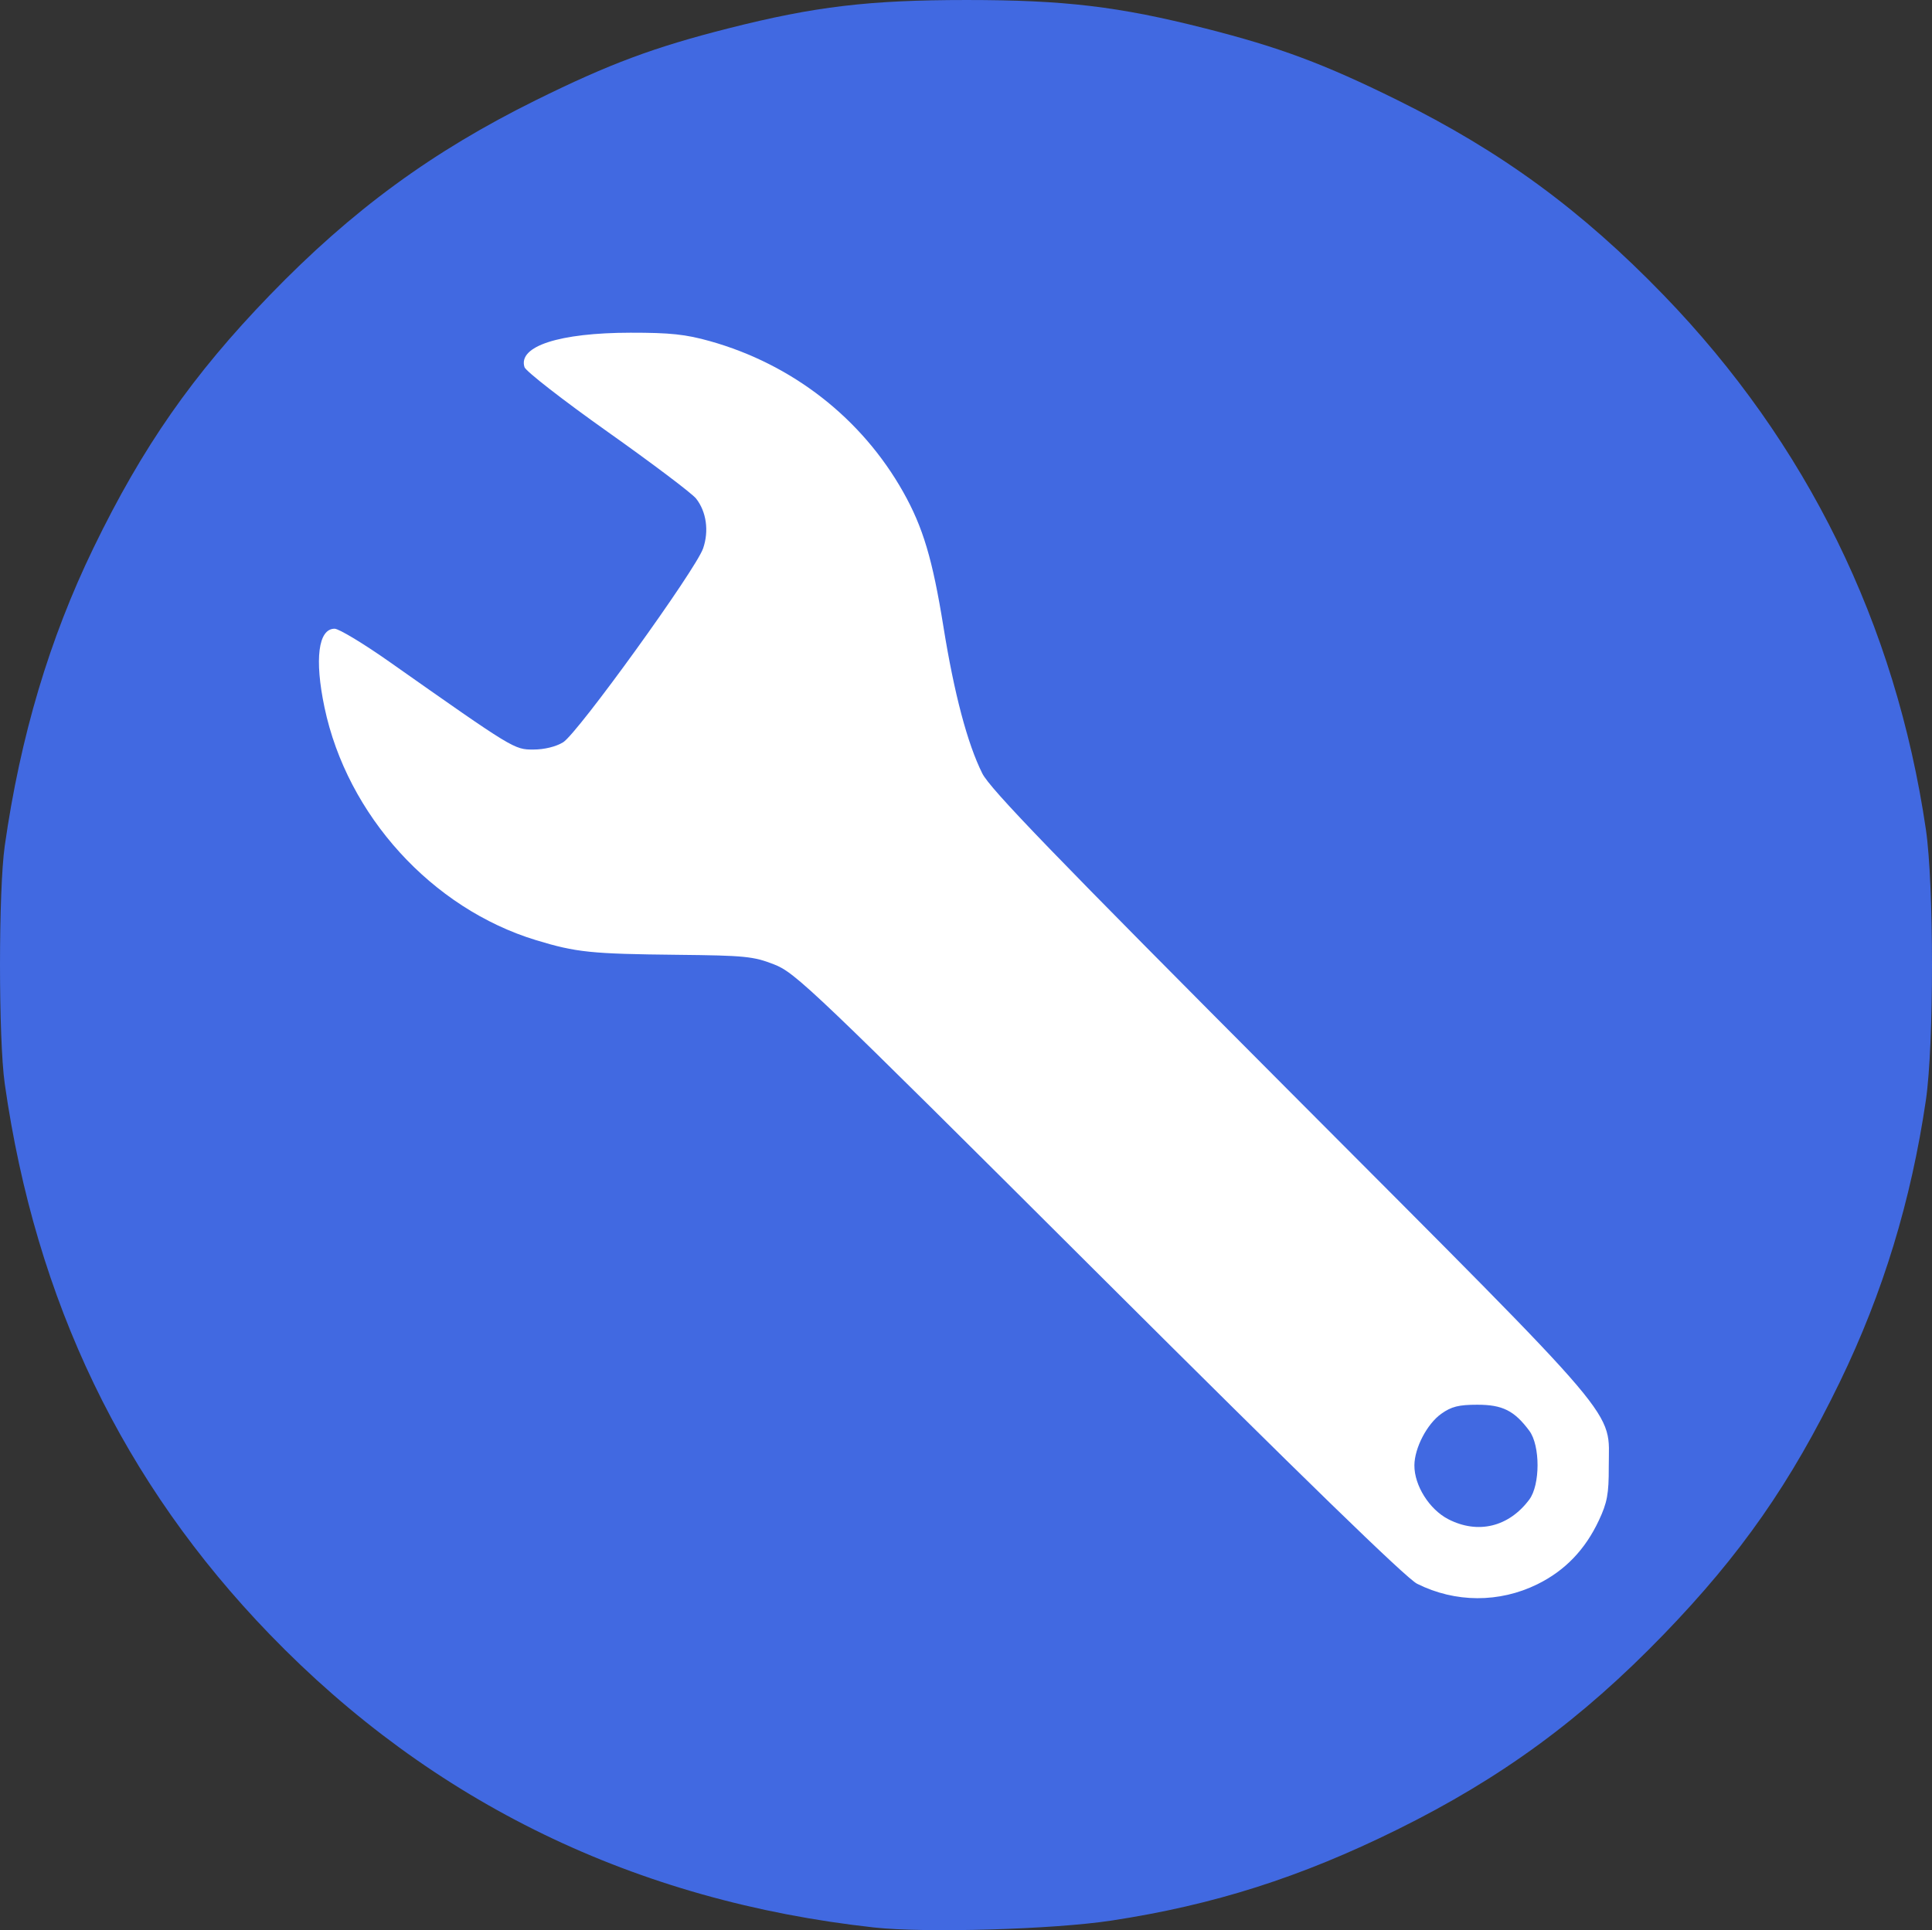
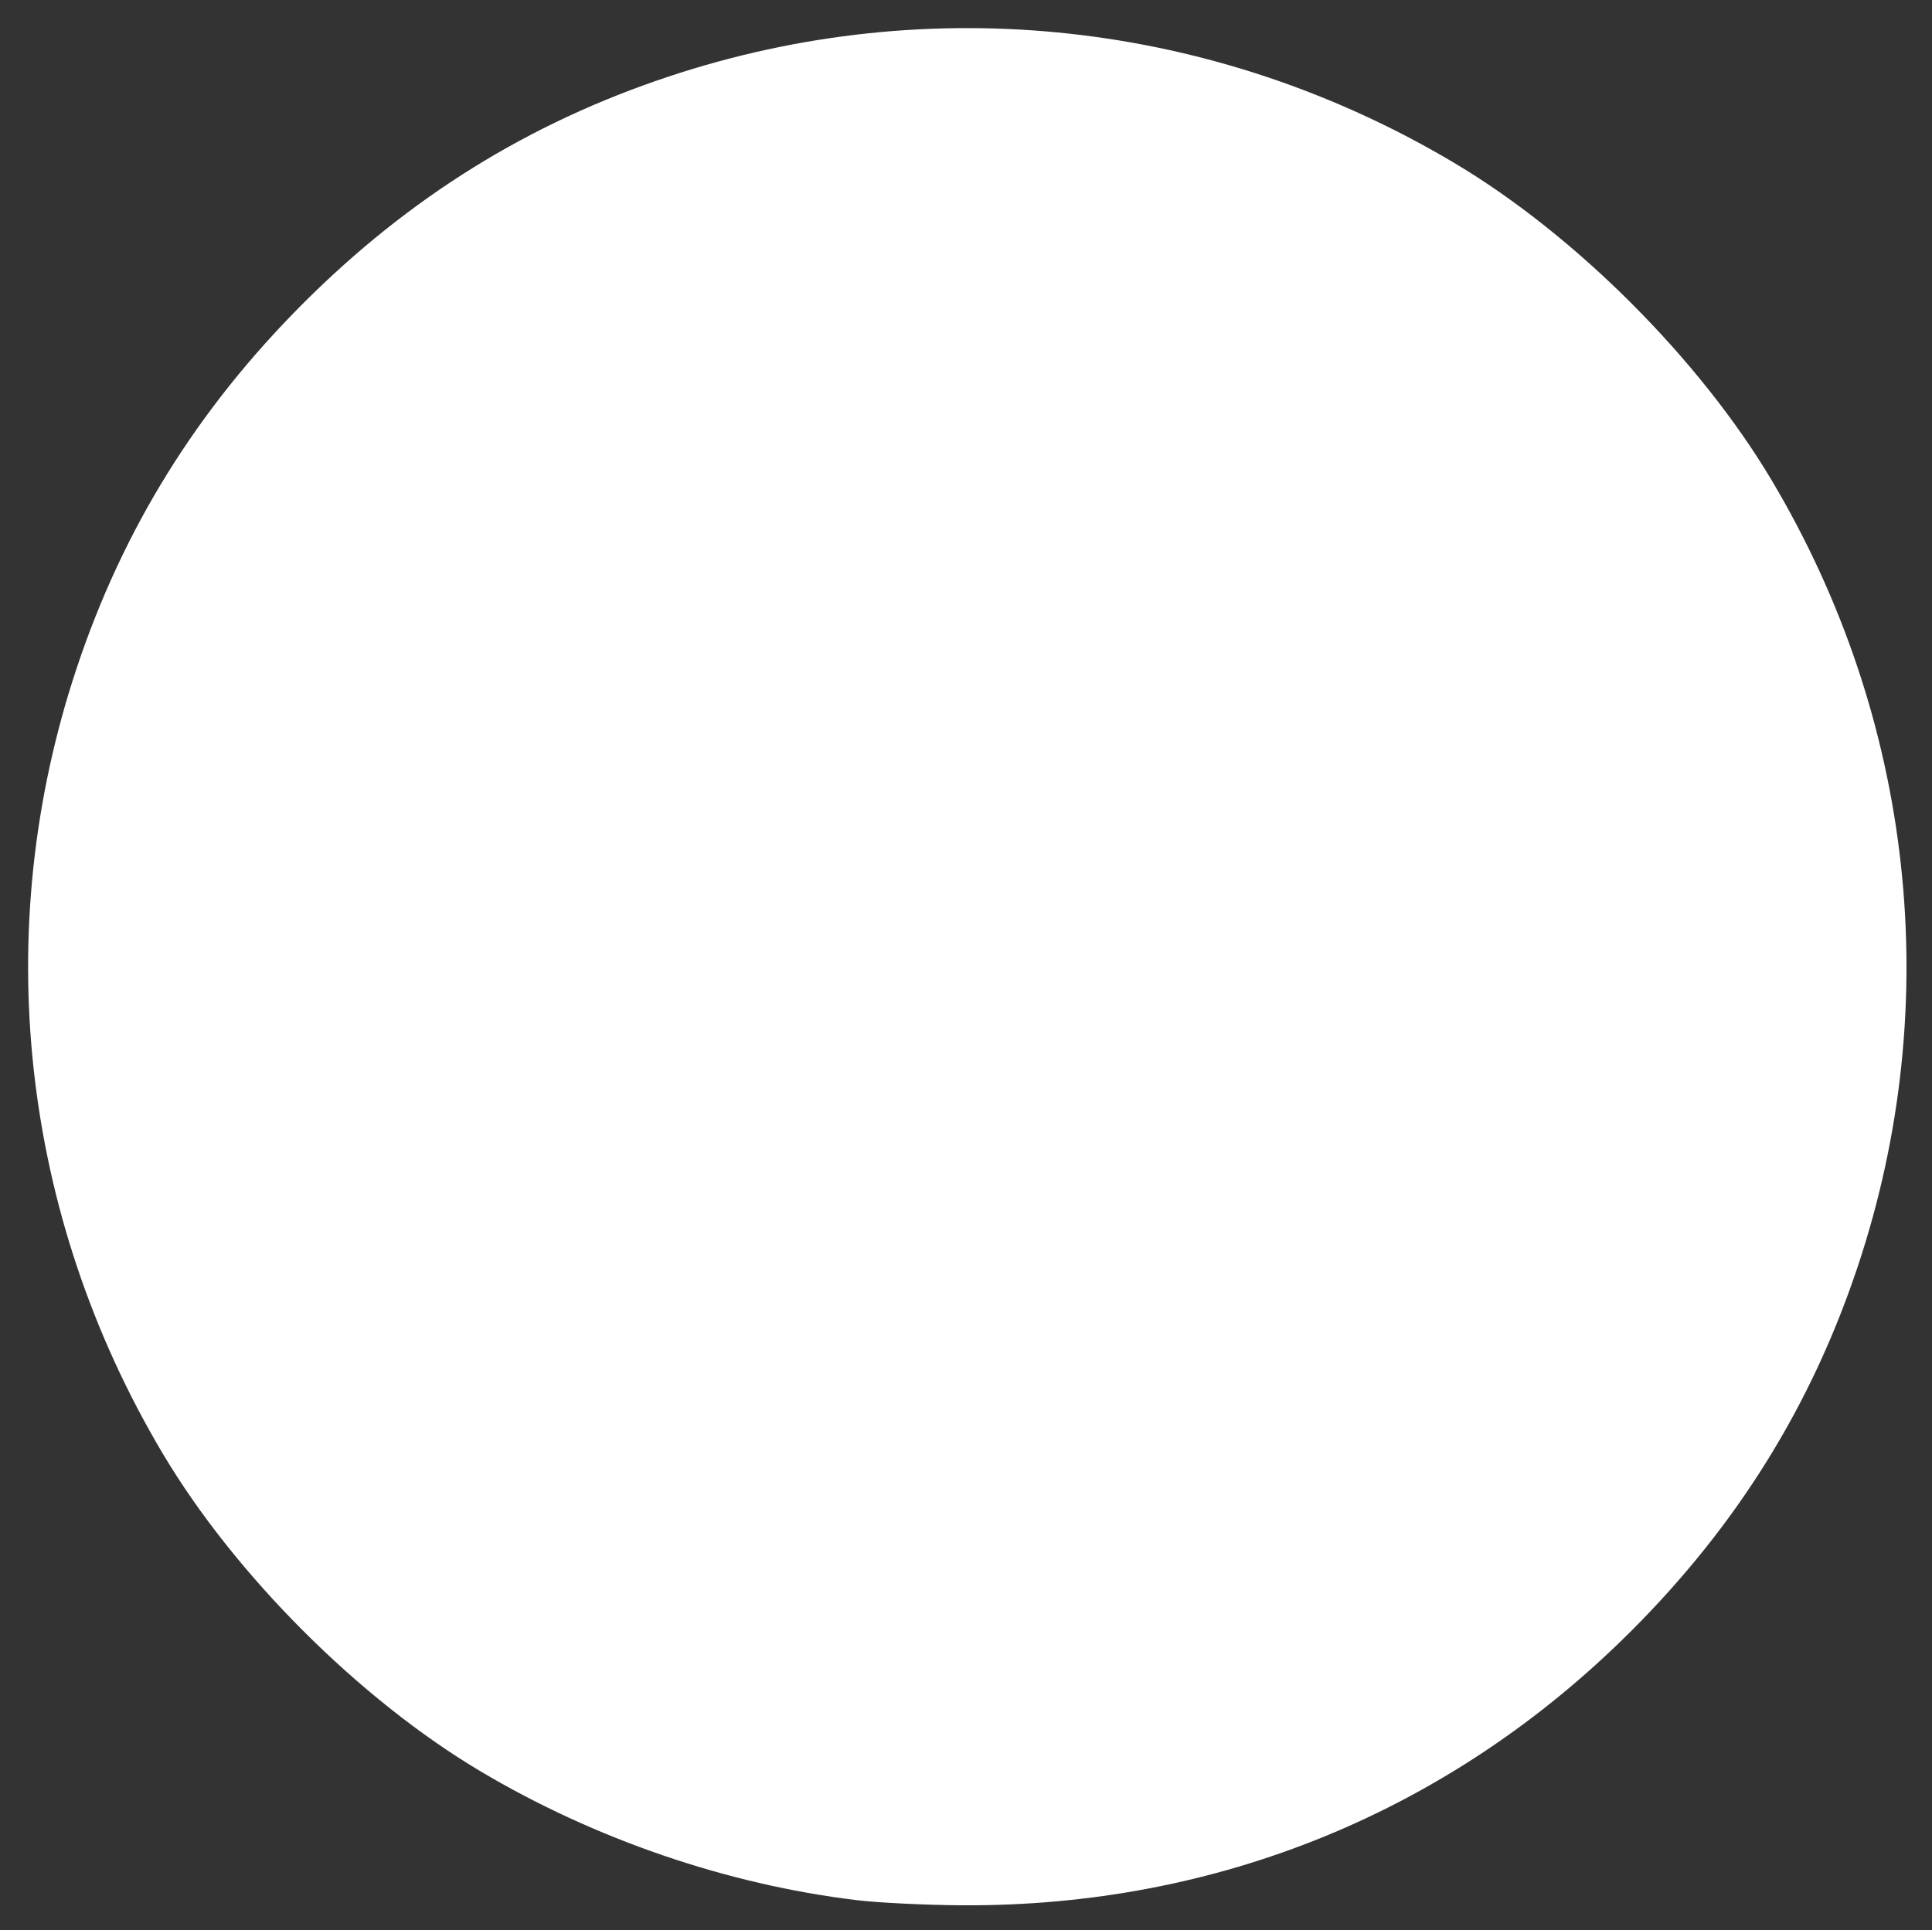
<svg xmlns="http://www.w3.org/2000/svg" xmlns:ns1="http://www.inkscape.org/namespaces/inkscape" xmlns:ns2="http://sodipodi.sourceforge.net/DTD/sodipodi-0.dtd" width="343.705mm" height="343.462mm" viewBox="0 0 343.705 343.462" version="1.1" id="svg911" ns1:version="1.0.2-2 (e86c870879, 2021-01-15)" ns2:docname="system_ico.svg">
  <rect x="0" y="0" width="343.705" height="343.462" fill="#333333" stroke="none" />
  <defs id="defs905" />
  <ns2:namedview id="base" pagecolor="#ffffff" bordercolor="#666666" borderopacity="1.0" ns1:pageopacity="0.0" ns1:pageshadow="2" ns1:zoom="0.35" ns1:cx="-54.119194" ns1:cy="340.29517" ns1:document-units="mm" ns1:current-layer="layer1" ns1:document-rotation="0" showgrid="false" fit-margin-top="0" fit-margin-left="0" fit-margin-right="0" fit-margin-bottom="0" ns1:window-width="2256" ns1:window-height="1394" ns1:window-x="-12" ns1:window-y="-12" ns1:window-maximized="1" />
  <g ns1:label="レイヤー 1" ns1:groupmode="layer" id="layer1" transform="translate(-120.152,-58.13)">
    <path style="fill:#ffffff;stroke-width:0;fill-opacity:1;stroke:none;stroke-miterlimit:4;stroke-dasharray:none" d="m 272.506,396.243 c -23.052,-2.79 -46.624,-10.873 -66.905,-22.942 -21.521,-12.806 -43.65,-34.936 -56.457,-56.456 -25.315,-42.539 -30.875,-93.16 -15.357,-139.806 8.259,-24.825 21.458,-46.087 40.323,-64.951 18.864,-18.864 40.126,-32.063 64.952,-40.322 46.646,-15.518 97.268,-9.958 139.808,15.357 21.521,12.806 43.65,34.936 56.457,56.456 25.315,42.539 30.875,93.16 15.357,139.806 -8.259,24.825 -21.458,46.087 -40.323,64.951 -32.097,32.097 -73.574,49.101 -119.1,48.827 -6.461,-0.039 -14.901,-0.452 -18.755,-0.919 z" id="path943" />
-     <path style="fill:#4169e1;fill-opacity:1;stroke:none;stroke-width:0;stroke-miterlimit:4;stroke-dasharray:none" d="m 275.671,401.114 c -42.455,-4.679 -78.547,-22.181 -107.513,-52.136 -26.091,-26.982 -41.656,-59.326 -47.161,-98.002 -1.125,-7.905 -1.125,-34.428 0,-42.333 2.773,-19.481 7.941,-36.833 15.795,-53.034 8.729,-18.005 17.621,-30.753 31.366,-44.968 14.619,-15.118 28.881,-25.567 47.373,-34.708 13.056,-6.454 20.942,-9.394 34.226,-12.763 15.345,-3.892 24.995,-5.039 42.377,-5.039 17.383,0 27.032,1.147 42.377,5.039 13.284,3.369 21.17,6.31 34.226,12.763 18.492,9.141 32.754,19.59 47.373,34.708 25.49,26.36 41.281,58.533 46.658,95.064 1.453,9.868 1.453,38.34 0,48.208 -2.641,17.939 -7.636,34.305 -15.292,50.097 -8.729,18.005 -17.621,30.753 -31.366,44.968 -14.619,15.118 -28.881,25.567 -47.373,34.708 -17.214,8.509 -32.623,13.417 -50.861,16.199 -10.305,1.572 -33.073,2.235 -42.205,1.229 z m 117.986,-61.082 c 4.905,-2.415 8.487,-6.136 10.939,-11.364 1.483,-3.164 1.769,-4.703 1.757,-9.488 -0.025,-10.534 3.601,-6.262 -56.467,-66.524 -42.258,-42.394 -53.608,-54.141 -54.988,-56.91 -2.642,-5.299 -4.993,-14.176 -6.906,-26.077 -1.931,-12.012 -3.639,-17.736 -7.155,-23.982 -7.38,-13.113 -19.7,-22.732 -34.396,-26.856 -4.327,-1.214 -7.079,-1.506 -14.111,-1.498 -12.696,0.016 -20.053,2.405 -18.871,6.128 0.231,0.728 6.903,5.917 14.827,11.531 7.924,5.614 14.99,10.948 15.701,11.853 1.835,2.332 2.318,5.761 1.25,8.863 -1.313,3.812 -22.337,32.941 -24.905,34.507 -1.292,0.788 -3.345,1.289 -5.285,1.291 -3.426,0.003 -3.439,-0.005 -25.625,-15.62 -4.595,-3.234 -8.98,-5.88 -9.745,-5.88 -2.903,0 -3.601,5.432 -1.797,14.004 4.039,19.201 19.11,35.78 37.652,41.42 7.131,2.169 9.763,2.441 25.198,2.602 11.957,0.125 13.456,0.274 17.135,1.71 3.825,1.492 6.791,4.324 57.788,55.178 36.313,36.211 54.68,54.067 56.602,55.029 6.785,3.394 14.617,3.425 21.403,0.084 z M 377.808,328.463 c -3.371,-1.735 -6.059,-6.008 -6.033,-9.594 0.022,-3.092 2.247,-7.358 4.779,-9.164 1.802,-1.285 3.107,-1.613 6.413,-1.613 4.485,0 6.573,1.045 9.247,4.627 1.962,2.628 1.962,9.621 0,12.25 -3.639,4.874 -9.134,6.207 -14.406,3.495 z" id="path927" />
  </g>
</svg>